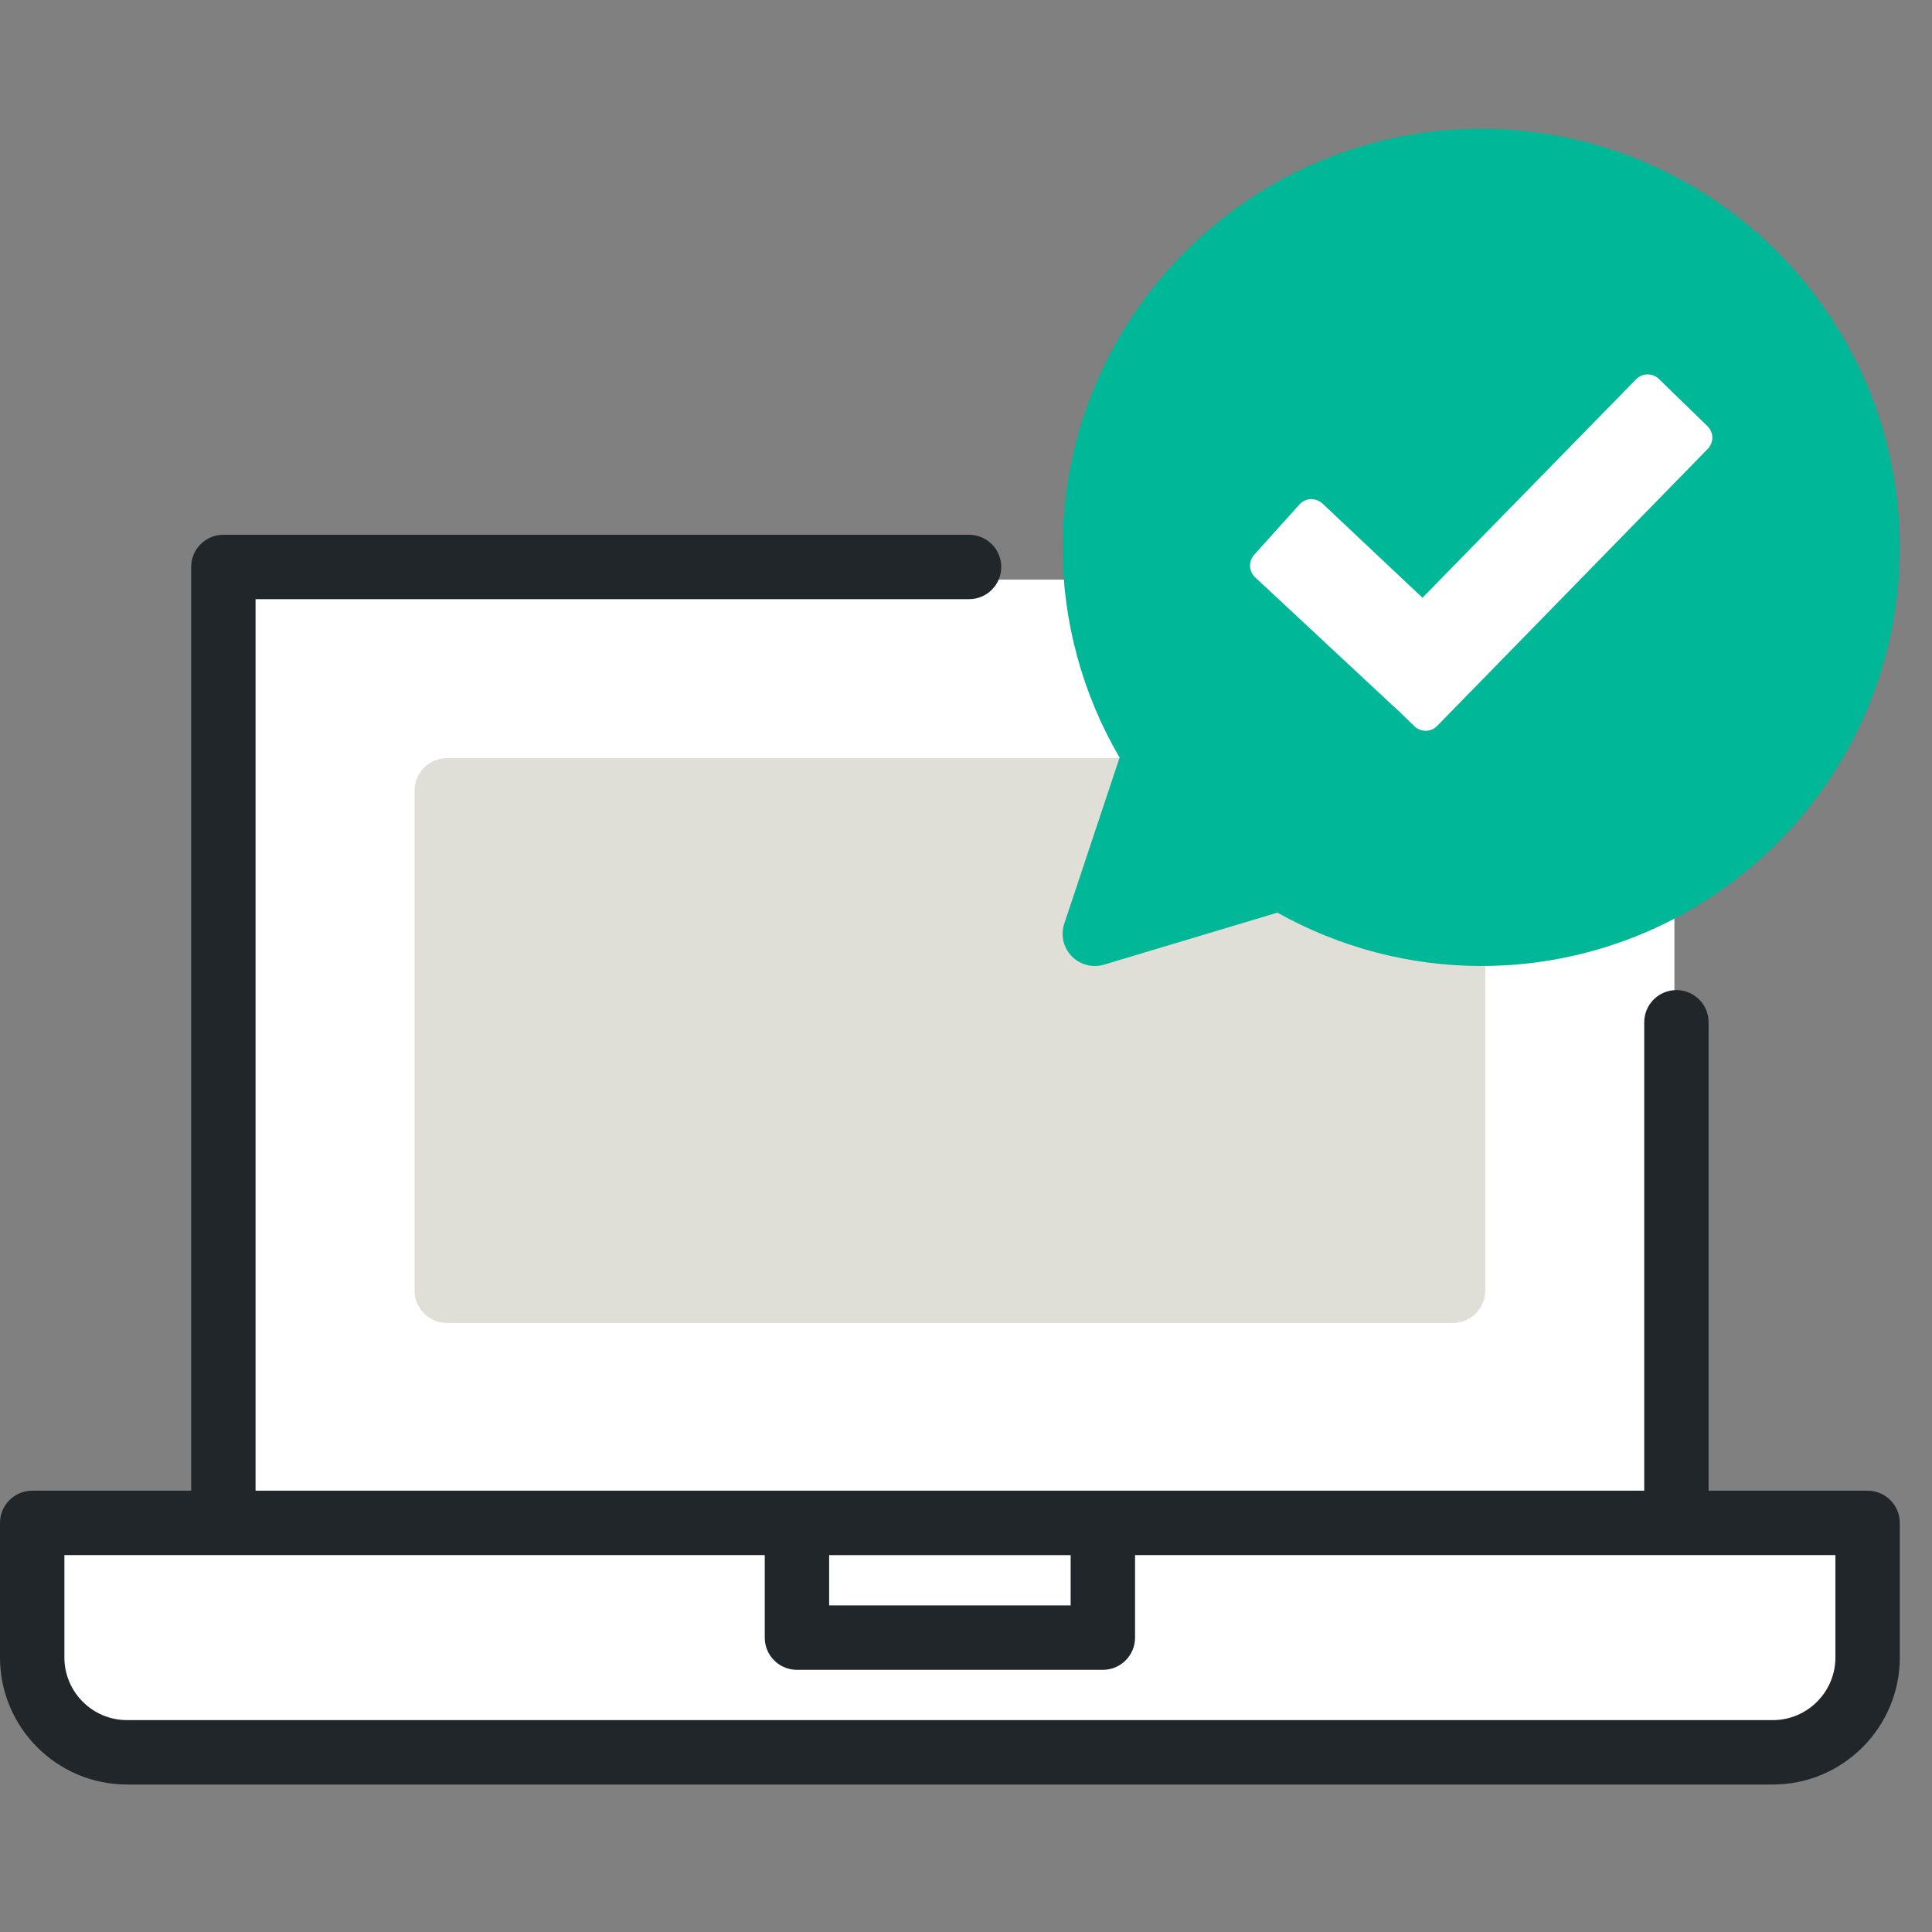
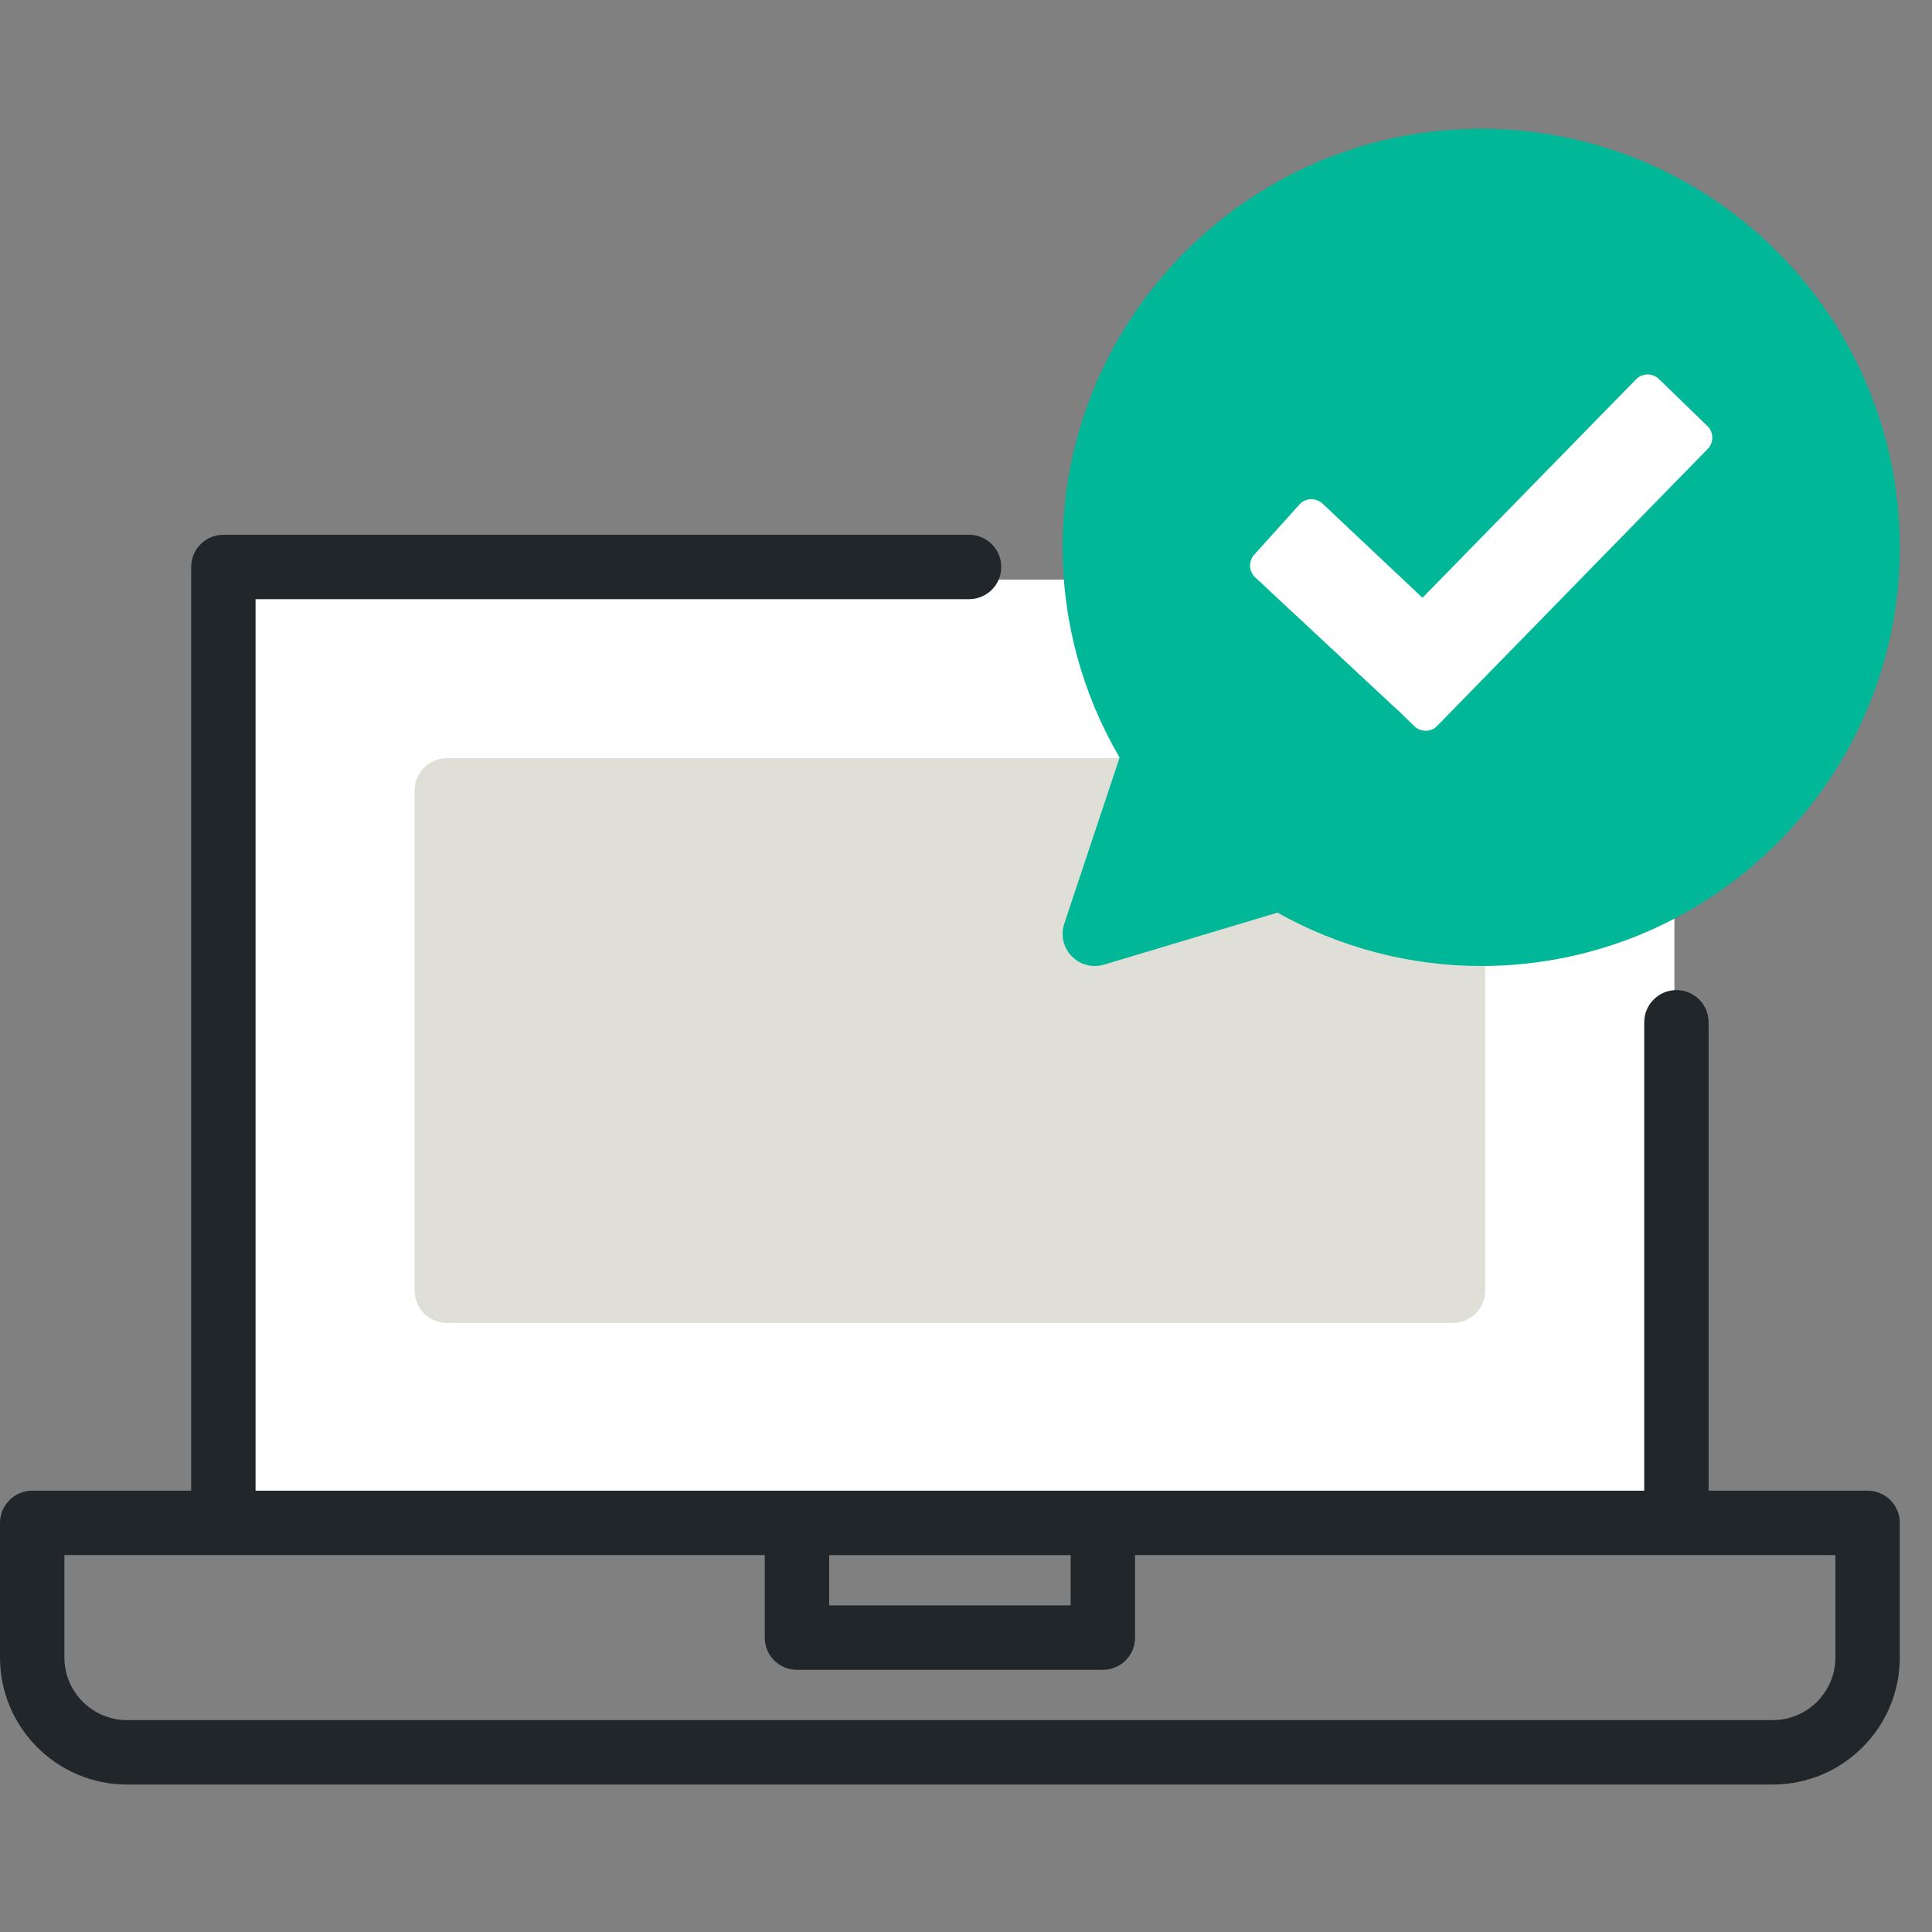
<svg xmlns="http://www.w3.org/2000/svg" width="60" height="60" viewBox="0 0 60 60" fill="none">
  <rect x="0" y="0" width="60" height="60" fill="#808080" stroke="none" />
  <rect x="7" y="18" width="45" height="29" fill="white" />
-   <rect x="1" y="47" width="57" height="7" fill="white" />
  <path fill-rule="evenodd" clip-rule="evenodd" d="M45.116 41.086H13.883C13.326 41.086 12.875 40.635 12.875 40.077V24.554C12.875 23.997 13.326 23.545 13.883 23.545H45.116C45.673 23.545 46.125 23.997 46.125 24.554V40.077C46.125 40.635 45.673 41.086 45.116 41.086Z" fill="#DFDFD8" />
  <path fill-rule="evenodd" clip-rule="evenodd" d="M57 51.475C57 52.547 56.127 53.42 55.055 53.42H3.945C2.873 53.42 2 52.547 2 51.475V48.295H6.937H23.75V50.858C23.75 51.411 24.197 51.858 24.75 51.858H34.25C34.803 51.858 35.25 51.411 35.25 50.858V48.295H52.063H57V51.475ZM25.75 49.858H33.25V48.296H25.75V49.858ZM58 46.295H53.062V31.748C53.062 31.196 52.615 30.748 52.063 30.748C51.51 30.748 51.063 31.196 51.063 31.748V46.295H34.25H24.75H7.937V18.608H30.095C30.647 18.608 31.095 18.161 31.095 17.608C31.095 17.055 30.647 16.608 30.095 16.608H6.937C6.385 16.608 5.937 17.055 5.937 17.608V46.295H1C0.447 46.295 0 46.743 0 47.295V51.475C0 53.651 1.77 55.42 3.945 55.42H55.055C57.23 55.42 59 53.651 59 51.475V47.295C59 46.743 58.553 46.295 58 46.295Z" fill="#21262A" />
  <path fill-rule="evenodd" clip-rule="evenodd" d="M46 4C38.832 4 33 9.832 33 17C33 19.295 33.61 21.542 34.77 23.528L33.052 28.684C32.934 29.038 33.022 29.429 33.282 29.696C33.474 29.894 33.733 30 34 30C34.096 30 34.192 29.986 34.287 29.958L39.672 28.343C41.61 29.428 43.788 30 46 30C53.168 30 59 24.168 59 17C59 9.832 53.168 4 46 4Z" fill="#00B797" />
  <path fill-rule="evenodd" clip-rule="evenodd" d="M53.025 13.232L51.516 11.768C51.319 11.578 51.003 11.582 50.811 11.778L44.176 18.564L41.069 15.636C40.971 15.544 40.837 15.502 40.706 15.502C40.571 15.507 40.444 15.566 40.354 15.668L38.949 17.23C38.767 17.433 38.781 17.744 38.98 17.93L43.366 22.018C43.382 22.035 43.4 22.049 43.419 22.061L43.927 22.555C44.024 22.648 44.15 22.695 44.275 22.695C44.405 22.695 44.535 22.645 44.632 22.544L53.035 13.941C53.128 13.845 53.179 13.716 53.178 13.585C53.175 13.451 53.121 13.325 53.025 13.232Z" fill="white" />
</svg>